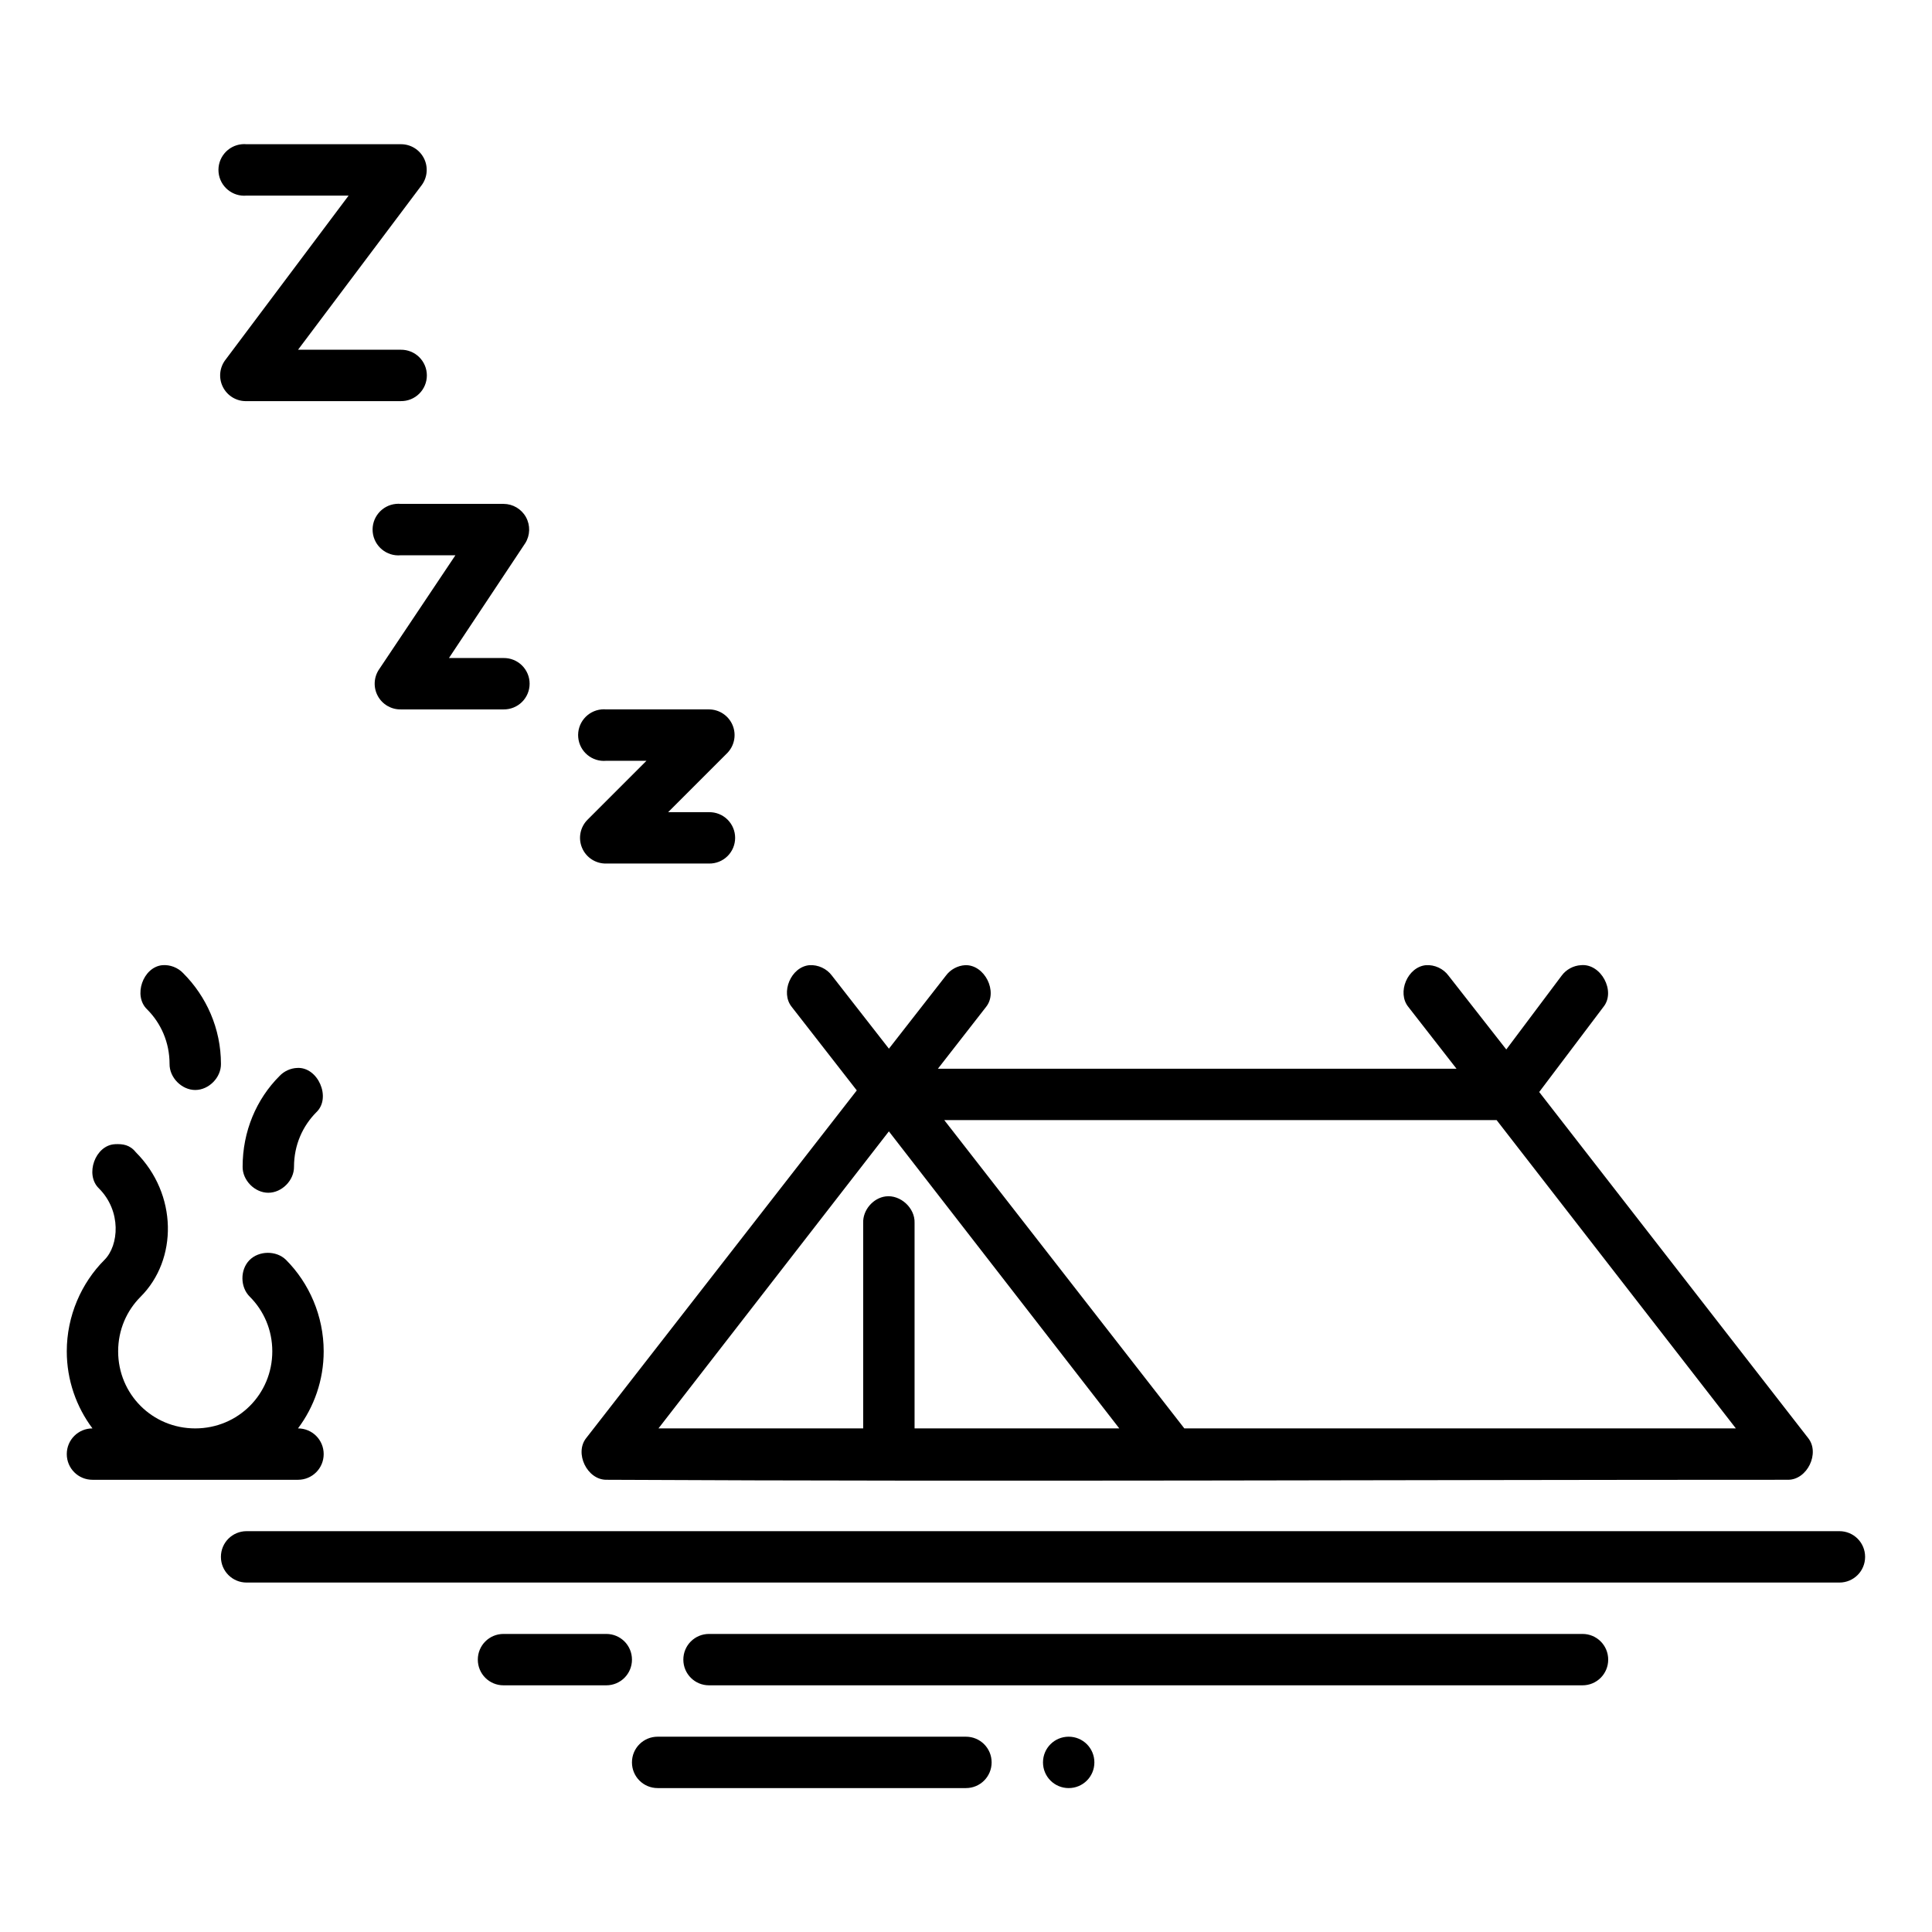
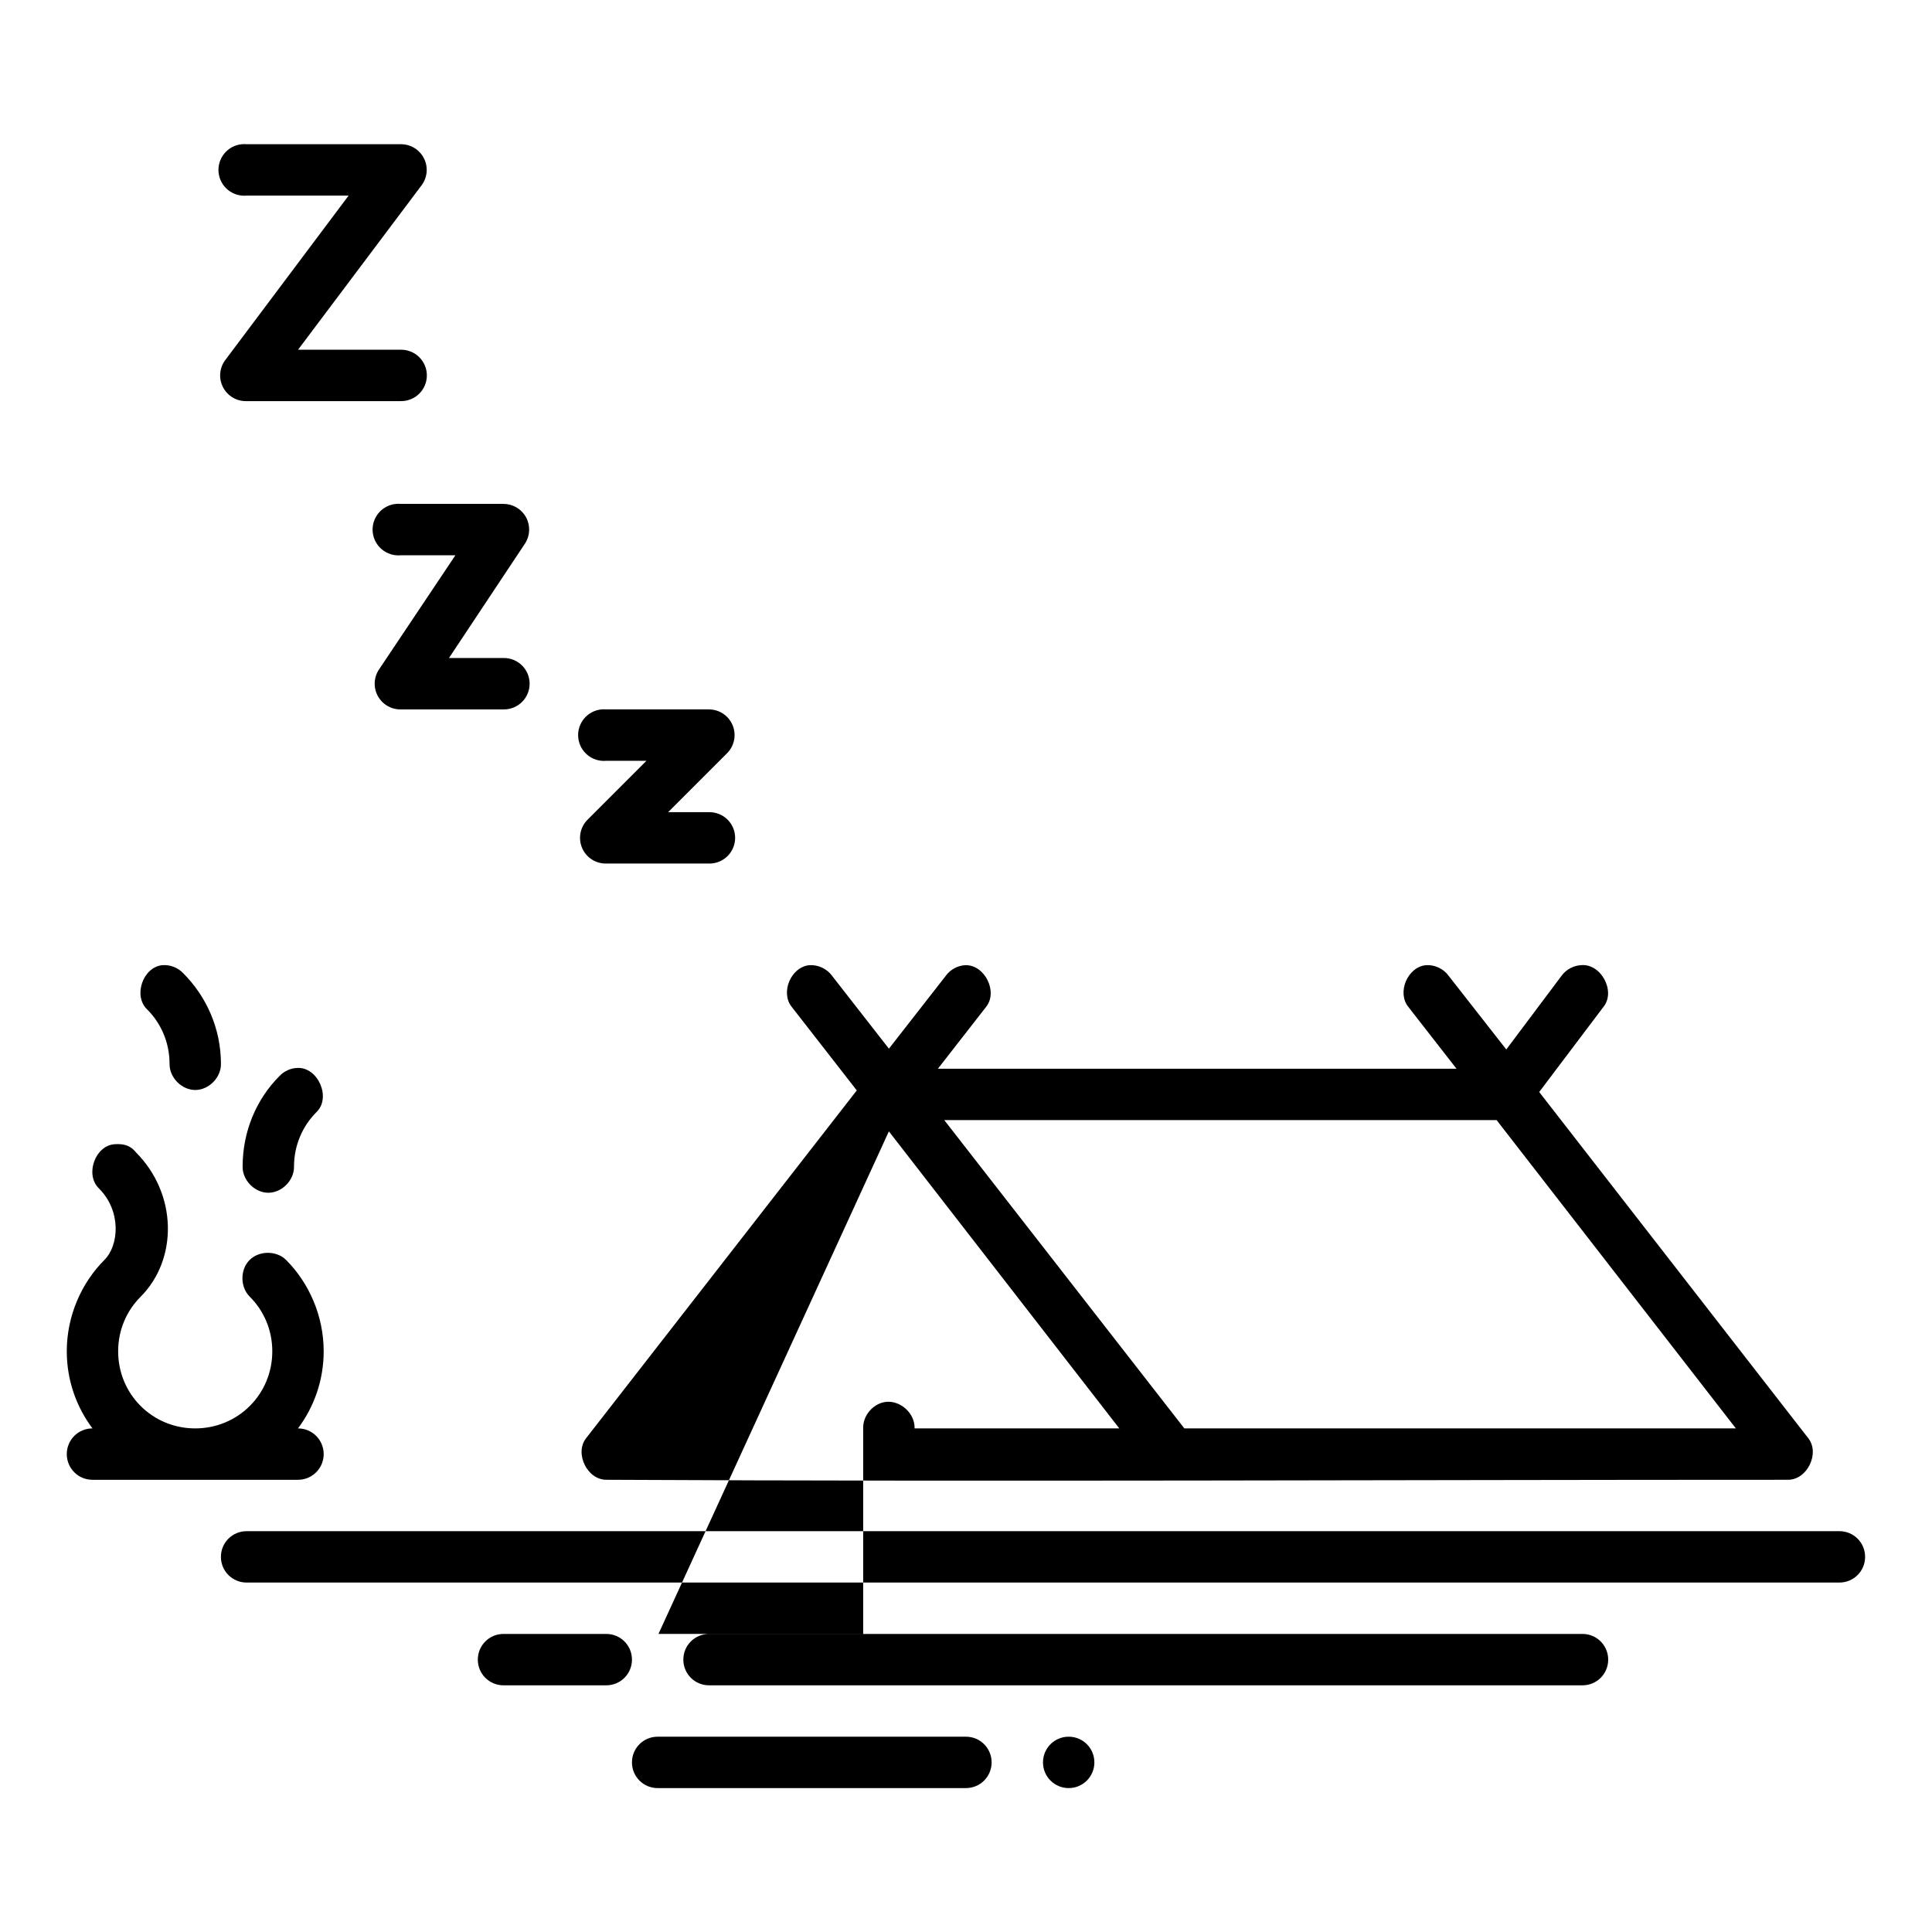
<svg xmlns="http://www.w3.org/2000/svg" fill="#000000" width="800px" height="800px" version="1.1" viewBox="144 144 512 512">
-   <path d="m208.09 182.22c-3.758 0.355-6.519 3.688-6.168 7.449 0.352 3.758 3.688 6.519 7.445 6.168h27.02l-32.551 43.402c-1.66 2.074-1.965 4.926-0.773 7.301 1.188 2.379 3.648 3.848 6.305 3.762h40.852c1.82 0.027 3.578-0.68 4.875-1.961 1.297-1.277 2.027-3.023 2.027-4.848 0-1.824-0.73-3.57-2.027-4.848-1.297-1.281-3.055-1.984-4.875-1.961h-27.234l32.766-43.617v0.004c1.531-2.078 1.758-4.84 0.586-7.137-1.172-2.297-3.539-3.734-6.117-3.715h-40.852c-0.426-0.039-0.852-0.039-1.277 0zm40.848 95.316h0.004c-3.762 0.352-6.523 3.688-6.172 7.445 0.355 3.762 3.688 6.523 7.449 6.172h14.469l-20.211 30.211h-0.004c-1.43 2.102-1.566 4.828-0.359 7.062 1.207 2.238 3.562 3.617 6.106 3.574h27.234-0.004c1.824 0.023 3.578-0.68 4.879-1.961 1.297-1.277 2.027-3.023 2.027-4.848 0-1.824-0.73-3.57-2.027-4.848-1.301-1.281-3.055-1.988-4.879-1.961h-14.469l20.211-30.426h0.004c1.312-2.094 1.387-4.734 0.195-6.902-1.195-2.164-3.469-3.512-5.941-3.519h-27.234 0.004c-0.426-0.043-0.852-0.043-1.277 0zm54.465 54.465h0.004c-3.758 0.355-6.523 3.688-6.168 7.449 0.352 3.758 3.684 6.519 7.445 6.168h10.637l-15.531 15.531c-2.016 1.949-2.629 4.934-1.547 7.519 1.082 2.586 3.637 4.246 6.441 4.18h27.234c1.82 0.027 3.578-0.68 4.875-1.957 1.297-1.281 2.027-3.027 2.027-4.852 0-1.82-0.73-3.566-2.027-4.848-1.297-1.277-3.055-1.984-4.875-1.957h-10.852l15.742-15.742v-0.004c1.863-1.969 2.383-4.856 1.32-7.348-1.062-2.496-3.504-4.121-6.211-4.141h-27.234c-0.426-0.039-0.852-0.039-1.277 0zm-116.38 67.781c-5.156 0.504-7.789 8.125-4.043 11.703 3.703 3.703 5.957 8.785 5.957 14.469-0.051 3.598 3.211 6.906 6.809 6.906s6.859-3.309 6.809-6.906c0-9.359-3.848-17.891-10-24.043-1.398-1.492-3.496-2.297-5.531-2.129zm171.48 0c-4.883 0.441-7.766 7.25-4.68 11.062l17.234 22.125-71.699 92.125c-3.184 3.981 0.223 11.066 5.32 11.062 105 0.531 208.3 0 313.18 0 5.098 0.004 8.504-7.082 5.32-11.062l-71.273-91.699 17.02-22.551c3.359-4.144-0.648-11.586-5.957-11.062-1.996 0.109-3.922 1.156-5.106 2.766l-14.68 19.574-15.32-19.574c-1.352-1.844-3.68-2.922-5.957-2.766-4.883 0.441-7.766 7.25-4.68 11.062l12.766 16.383h-137.44l12.766-16.383c3.234-4.035-0.363-11.23-5.531-11.062-1.996 0.109-3.922 1.156-5.106 2.766l-15.109 19.363-15.105-19.359c-1.352-1.844-3.68-2.922-5.957-2.766zm-135.74 27.234c-1.758 0.066-3.473 0.852-4.68 2.129-6.152 6.152-9.785 14.684-9.785 24.043-0.051 3.598 3.211 6.906 6.809 6.906 3.598 0 6.859-3.309 6.809-6.906 0-5.68 2.254-10.766 5.957-14.469 3.973-3.828 0.402-12.012-5.106-11.703zm171.48 13.828h146.38l63.402 81.699h-146.16zm-14.68 2.981 61.062 78.719h-54.254v-54.465c0.152-3.938-3.75-7.516-7.66-7.019-3.344 0.422-6.09 3.652-5.957 7.019v54.465h-54.254zm-205.1 3.402c-5.231 0.25-8.031 8.07-4.254 11.703 6.043 6.043 5.301 15.125 1.488 18.938-6.152 6.148-10 14.891-10 24.25 0 7.617 2.535 14.734 6.809 20.426-3.773 0-6.809 3.035-6.809 6.809 0 3.773 3.035 6.809 6.809 6.809h54.465c3.773 0 6.809-3.035 6.809-6.809 0-3.773-3.035-6.809-6.809-6.809 4.273-5.691 6.809-12.805 6.809-20.426 0-9.359-3.848-18.102-10-24.254-2.562-2.508-7.176-2.457-9.684 0.102-2.508 2.562-2.457 7.176 0.109 9.684 3.703 3.703 5.957 8.785 5.957 14.469 0 11.359-9.062 20.426-20.426 20.426-11.359 0-20.426-9.062-20.426-20.426 0-5.68 2.254-10.766 5.957-14.469 9.848-9.848 9.832-27.188-1.277-38.297-1.586-1.973-3.43-2.231-5.531-2.129zm34.891 102.55c-3.773 0-6.809 3.035-6.809 6.809 0 3.773 3.035 6.809 6.809 6.809h422.11c3.773 0 6.809-3.035 6.809-6.809 0-3.773-3.035-6.809-6.809-6.809zm68.082 27.234c-3.773 0-6.809 3.035-6.809 6.809 0 3.773 3.035 6.809 6.809 6.809h27.234c3.773 0 6.809-3.035 6.809-6.809 0-3.773-3.035-6.809-6.809-6.809zm54.465 0c-3.773 0-6.809 3.035-6.809 6.809 0 3.773 3.035 6.809 6.809 6.809h231.48c3.773 0 6.809-3.035 6.809-6.809 0-3.773-3.035-6.809-6.809-6.809zm-13.617 27.234c-3.773 0-6.809 3.035-6.809 6.809 0 3.773 3.035 6.809 6.809 6.809h81.699c3.773 0 6.809-3.035 6.809-6.809 0-3.773-3.035-6.809-6.809-6.809zm108.93 0c-3.773 0-6.809 3.035-6.809 6.809 0 3.773 3.035 6.809 6.809 6.809 3.773 0 6.809-3.035 6.809-6.809 0-3.773-3.035-6.809-6.809-6.809z" />
+   <path d="m208.09 182.22c-3.758 0.355-6.519 3.688-6.168 7.449 0.352 3.758 3.688 6.519 7.445 6.168h27.02l-32.551 43.402c-1.66 2.074-1.965 4.926-0.773 7.301 1.188 2.379 3.648 3.848 6.305 3.762h40.852c1.82 0.027 3.578-0.68 4.875-1.961 1.297-1.277 2.027-3.023 2.027-4.848 0-1.824-0.73-3.57-2.027-4.848-1.297-1.281-3.055-1.984-4.875-1.961h-27.234l32.766-43.617v0.004c1.531-2.078 1.758-4.84 0.586-7.137-1.172-2.297-3.539-3.734-6.117-3.715h-40.852c-0.426-0.039-0.852-0.039-1.277 0zm40.848 95.316h0.004c-3.762 0.352-6.523 3.688-6.172 7.445 0.355 3.762 3.688 6.523 7.449 6.172h14.469l-20.211 30.211h-0.004c-1.43 2.102-1.566 4.828-0.359 7.062 1.207 2.238 3.562 3.617 6.106 3.574h27.234-0.004c1.824 0.023 3.578-0.68 4.879-1.961 1.297-1.277 2.027-3.023 2.027-4.848 0-1.824-0.73-3.57-2.027-4.848-1.301-1.281-3.055-1.988-4.879-1.961h-14.469l20.211-30.426h0.004c1.312-2.094 1.387-4.734 0.195-6.902-1.195-2.164-3.469-3.512-5.941-3.519h-27.234 0.004c-0.426-0.043-0.852-0.043-1.277 0zm54.465 54.465h0.004c-3.758 0.355-6.523 3.688-6.168 7.449 0.352 3.758 3.684 6.519 7.445 6.168h10.637l-15.531 15.531c-2.016 1.949-2.629 4.934-1.547 7.519 1.082 2.586 3.637 4.246 6.441 4.18h27.234c1.82 0.027 3.578-0.68 4.875-1.957 1.297-1.281 2.027-3.027 2.027-4.852 0-1.82-0.73-3.566-2.027-4.848-1.297-1.277-3.055-1.984-4.875-1.957h-10.852l15.742-15.742v-0.004c1.863-1.969 2.383-4.856 1.32-7.348-1.062-2.496-3.504-4.121-6.211-4.141h-27.234c-0.426-0.039-0.852-0.039-1.277 0zm-116.38 67.781c-5.156 0.504-7.789 8.125-4.043 11.703 3.703 3.703 5.957 8.785 5.957 14.469-0.051 3.598 3.211 6.906 6.809 6.906s6.859-3.309 6.809-6.906c0-9.359-3.848-17.891-10-24.043-1.398-1.492-3.496-2.297-5.531-2.129zm171.48 0c-4.883 0.441-7.766 7.25-4.68 11.062l17.234 22.125-71.699 92.125c-3.184 3.981 0.223 11.066 5.32 11.062 105 0.531 208.3 0 313.18 0 5.098 0.004 8.504-7.082 5.32-11.062l-71.273-91.699 17.02-22.551c3.359-4.144-0.648-11.586-5.957-11.062-1.996 0.109-3.922 1.156-5.106 2.766l-14.68 19.574-15.32-19.574c-1.352-1.844-3.68-2.922-5.957-2.766-4.883 0.441-7.766 7.25-4.68 11.062l12.766 16.383h-137.44l12.766-16.383c3.234-4.035-0.363-11.23-5.531-11.062-1.996 0.109-3.922 1.156-5.106 2.766l-15.109 19.363-15.105-19.359c-1.352-1.844-3.68-2.922-5.957-2.766zm-135.74 27.234c-1.758 0.066-3.473 0.852-4.68 2.129-6.152 6.152-9.785 14.684-9.785 24.043-0.051 3.598 3.211 6.906 6.809 6.906 3.598 0 6.859-3.309 6.809-6.906 0-5.68 2.254-10.766 5.957-14.469 3.973-3.828 0.402-12.012-5.106-11.703zm171.48 13.828h146.38l63.402 81.699h-146.16zm-14.68 2.981 61.062 78.719h-54.254c0.152-3.938-3.75-7.516-7.66-7.019-3.344 0.422-6.09 3.652-5.957 7.019v54.465h-54.254zm-205.1 3.402c-5.231 0.25-8.031 8.07-4.254 11.703 6.043 6.043 5.301 15.125 1.488 18.938-6.152 6.148-10 14.891-10 24.25 0 7.617 2.535 14.734 6.809 20.426-3.773 0-6.809 3.035-6.809 6.809 0 3.773 3.035 6.809 6.809 6.809h54.465c3.773 0 6.809-3.035 6.809-6.809 0-3.773-3.035-6.809-6.809-6.809 4.273-5.691 6.809-12.805 6.809-20.426 0-9.359-3.848-18.102-10-24.254-2.562-2.508-7.176-2.457-9.684 0.102-2.508 2.562-2.457 7.176 0.109 9.684 3.703 3.703 5.957 8.785 5.957 14.469 0 11.359-9.062 20.426-20.426 20.426-11.359 0-20.426-9.062-20.426-20.426 0-5.68 2.254-10.766 5.957-14.469 9.848-9.848 9.832-27.188-1.277-38.297-1.586-1.973-3.43-2.231-5.531-2.129zm34.891 102.55c-3.773 0-6.809 3.035-6.809 6.809 0 3.773 3.035 6.809 6.809 6.809h422.11c3.773 0 6.809-3.035 6.809-6.809 0-3.773-3.035-6.809-6.809-6.809zm68.082 27.234c-3.773 0-6.809 3.035-6.809 6.809 0 3.773 3.035 6.809 6.809 6.809h27.234c3.773 0 6.809-3.035 6.809-6.809 0-3.773-3.035-6.809-6.809-6.809zm54.465 0c-3.773 0-6.809 3.035-6.809 6.809 0 3.773 3.035 6.809 6.809 6.809h231.48c3.773 0 6.809-3.035 6.809-6.809 0-3.773-3.035-6.809-6.809-6.809zm-13.617 27.234c-3.773 0-6.809 3.035-6.809 6.809 0 3.773 3.035 6.809 6.809 6.809h81.699c3.773 0 6.809-3.035 6.809-6.809 0-3.773-3.035-6.809-6.809-6.809zm108.93 0c-3.773 0-6.809 3.035-6.809 6.809 0 3.773 3.035 6.809 6.809 6.809 3.773 0 6.809-3.035 6.809-6.809 0-3.773-3.035-6.809-6.809-6.809z" />
</svg>